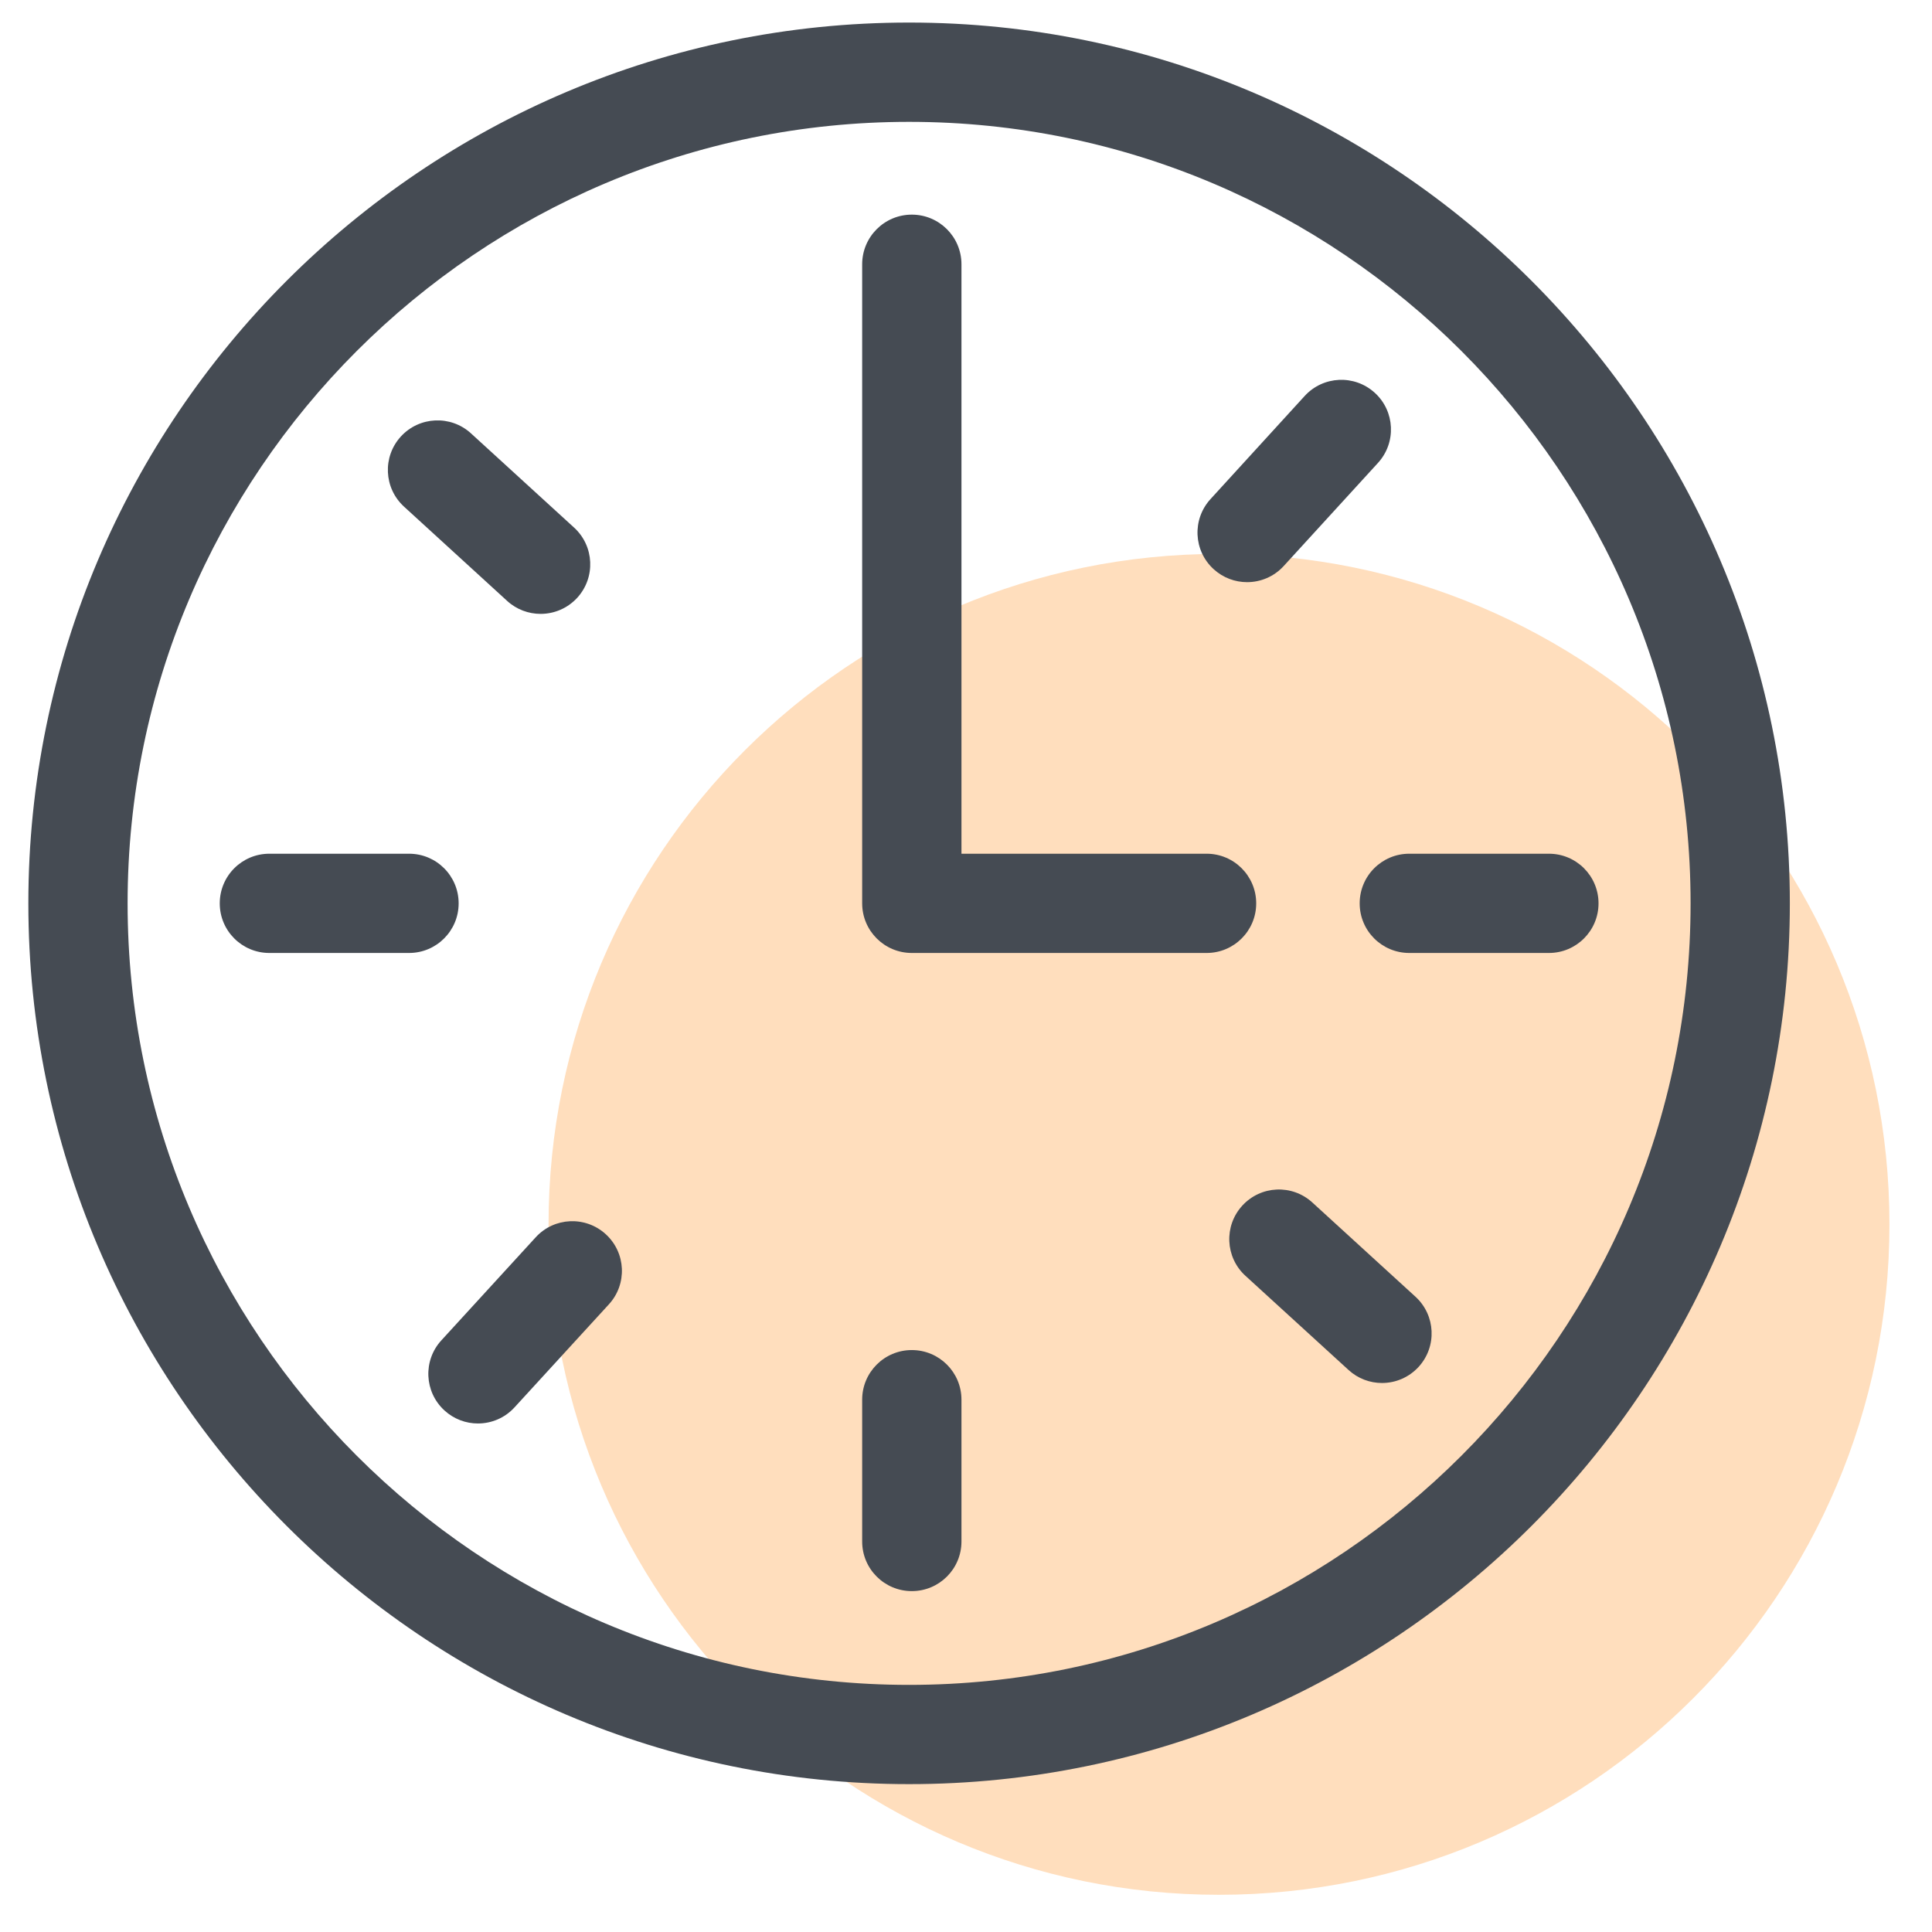
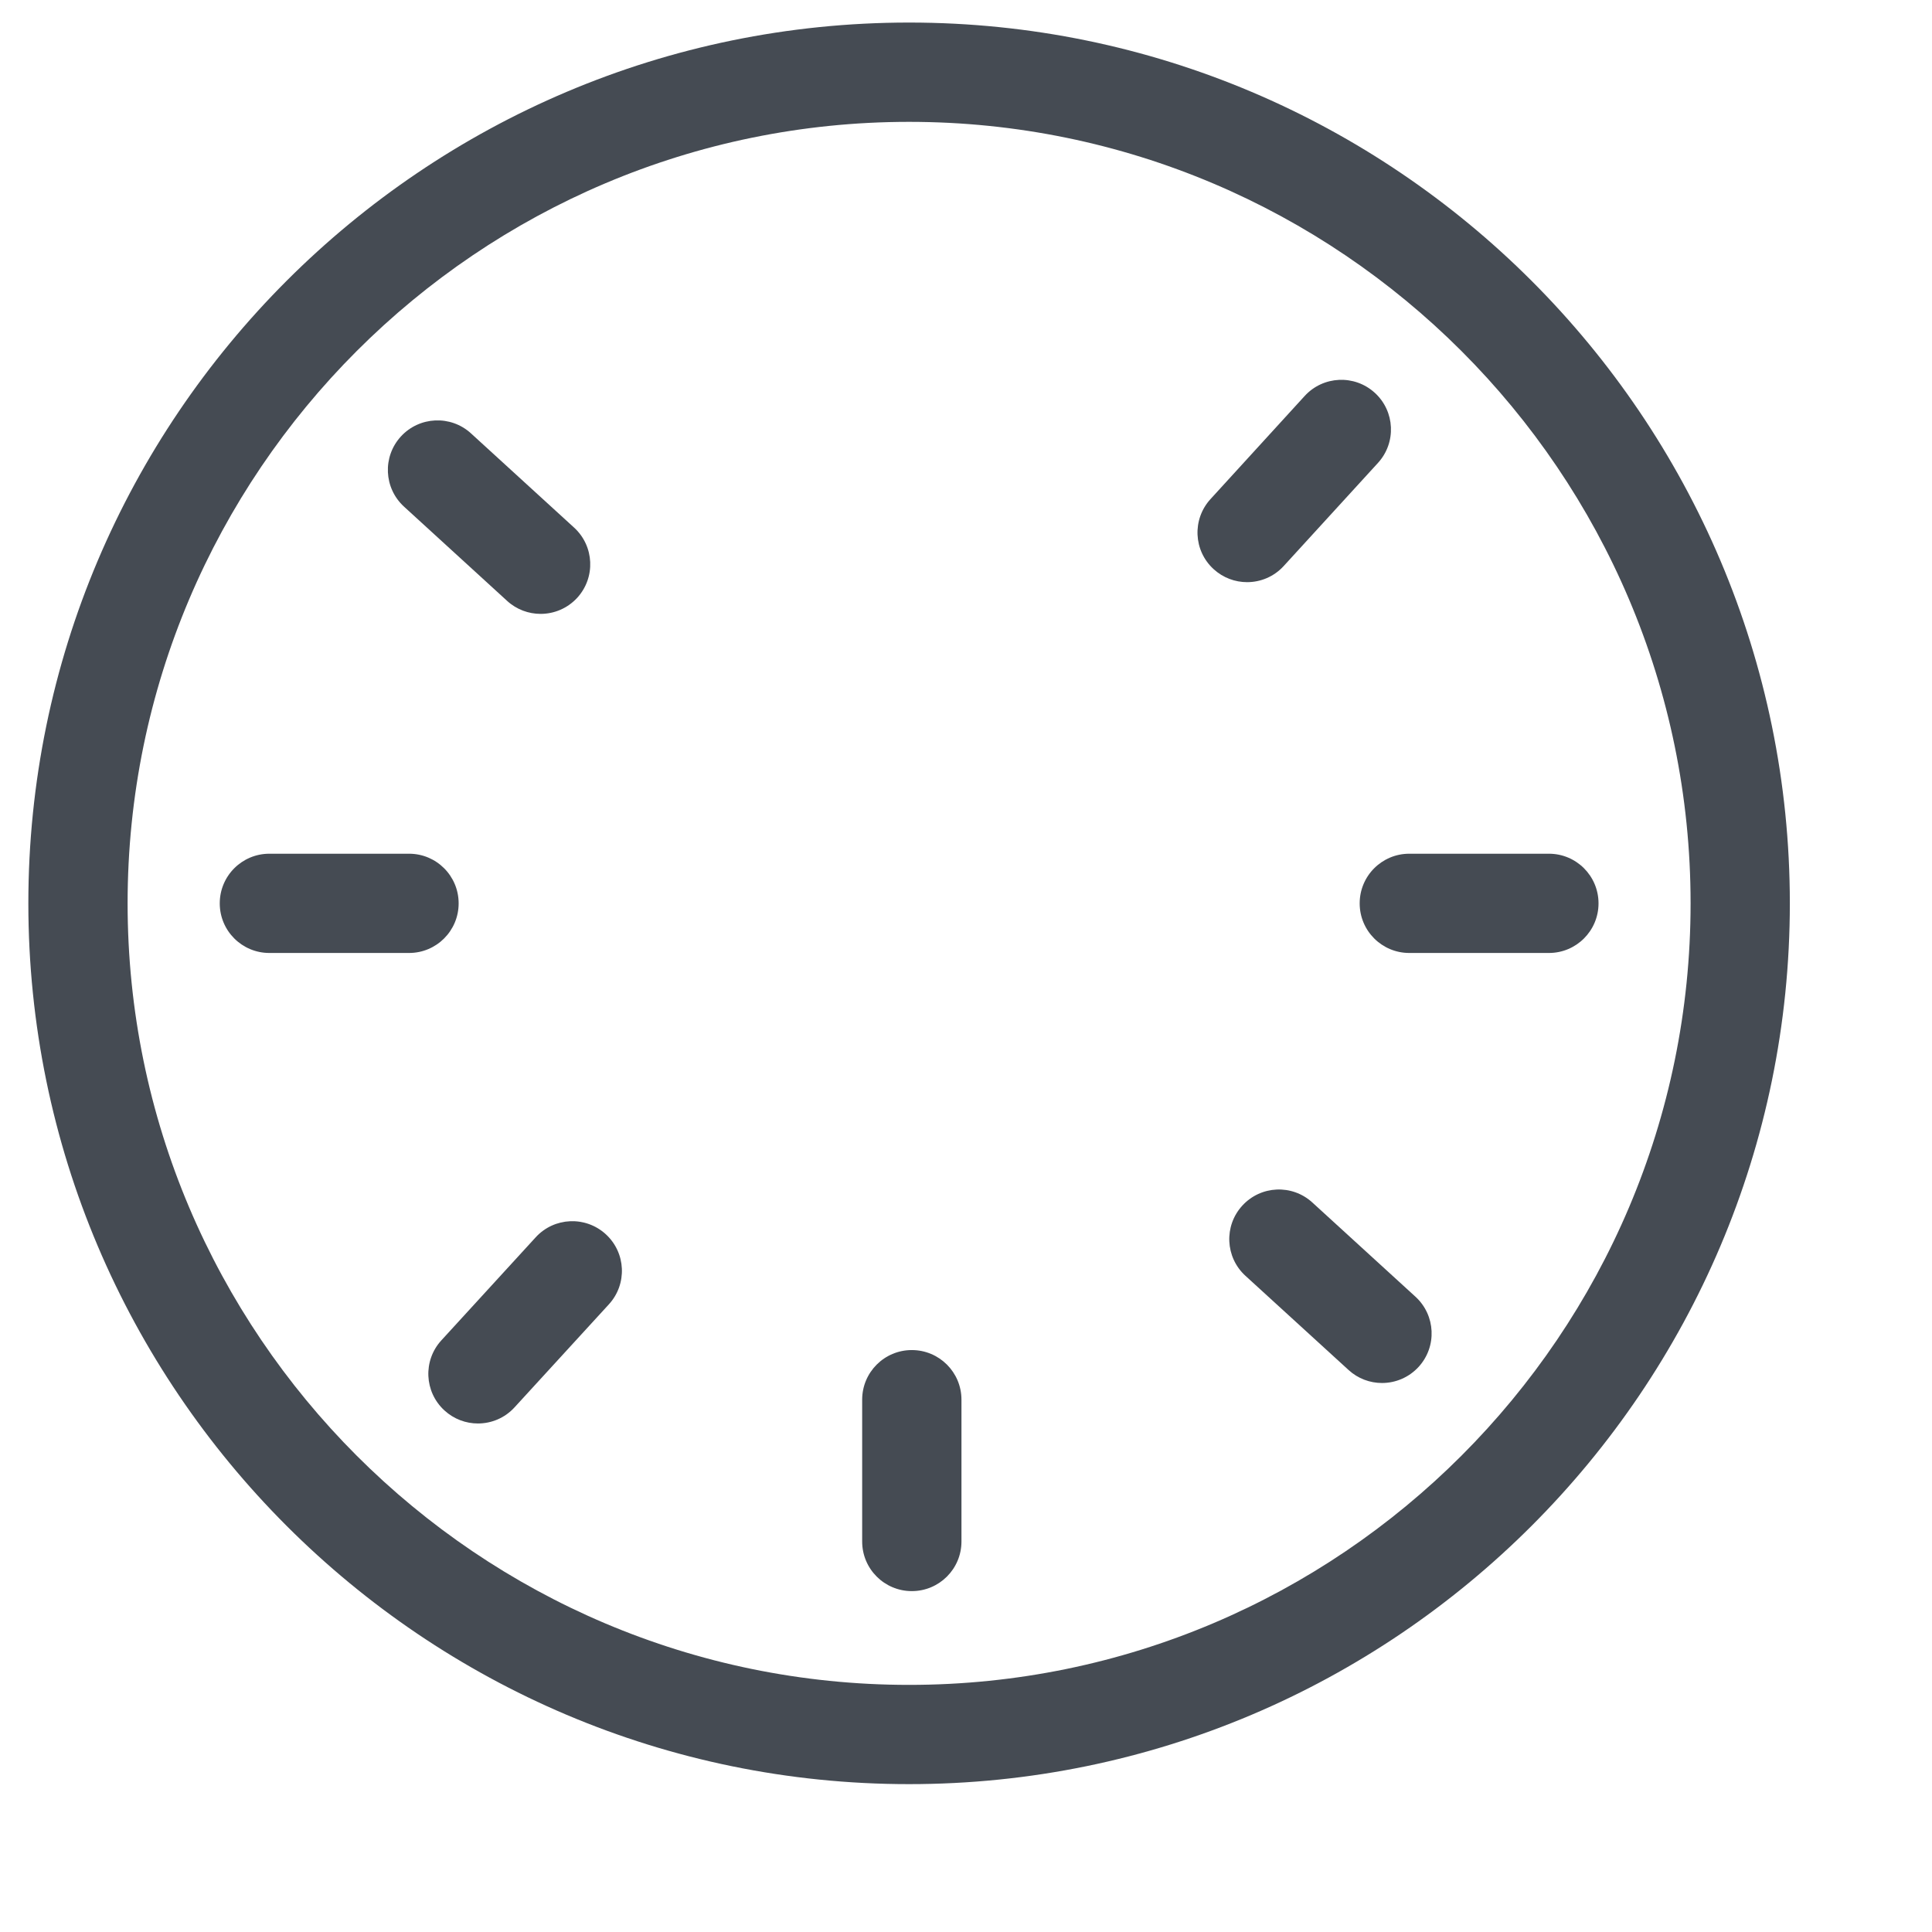
<svg xmlns="http://www.w3.org/2000/svg" width="43" height="43" viewBox="0 0 43 43" fill="none">
-   <path d="M27.131 42.172C35.372 42.172 42.053 35.491 42.053 27.25C42.053 19.009 35.372 12.328 27.131 12.328C18.89 12.328 12.209 19.009 12.209 27.25C12.209 35.491 18.89 42.172 27.131 42.172Z" fill="#FFDEBD" />
  <path d="M20.233 39.709C9.425 39.709 0.631 30.915 0.631 20.105C0.631 9.296 9.425 0.502 20.233 0.502C31.042 0.502 39.836 9.296 39.836 20.105C39.836 30.915 31.042 39.709 20.233 39.709ZM20.233 2.712C10.642 2.712 2.84 10.515 2.84 20.105C2.84 29.697 10.642 37.5 20.233 37.5C29.824 37.5 37.627 29.697 37.627 20.105C37.627 10.515 29.824 2.712 20.233 2.712Z" fill="#454B53" />
-   <path d="M26.855 21.21H20.294C19.684 21.21 19.189 20.716 19.189 20.105V5.882C19.189 5.272 19.684 4.777 20.294 4.777C20.904 4.777 21.399 5.272 21.399 5.882V19.001H26.855C27.465 19.001 27.959 19.496 27.959 20.106C27.959 20.716 27.465 21.21 26.855 21.21Z" fill="#454B53" />
  <path d="M20.294 35.413C19.684 35.413 19.189 34.919 19.189 34.309V31.152C19.189 30.542 19.684 30.048 20.294 30.048C20.904 30.048 21.399 30.542 21.399 31.152V34.309C21.399 34.919 20.904 35.413 20.294 35.413Z" fill="#454B53" />
  <path d="M9.104 21.21H5.995C5.385 21.21 4.891 20.716 4.891 20.106C4.891 19.495 5.385 19.001 5.995 19.001H9.104C9.714 19.001 10.208 19.495 10.208 20.106C10.208 20.716 9.714 21.21 9.104 21.21Z" fill="#454B53" />
  <path d="M34.474 21.21H31.366C30.756 21.21 30.262 20.716 30.262 20.106C30.262 19.495 30.756 19.001 31.366 19.001H34.474C35.083 19.001 35.578 19.495 35.578 20.106C35.578 20.716 35.083 21.21 34.474 21.21Z" fill="#454B53" />
  <path d="M12.032 13.663C11.766 13.663 11.498 13.567 11.287 13.374L8.992 11.276C8.542 10.864 8.51 10.166 8.922 9.715C9.334 9.266 10.032 9.234 10.482 9.645L12.778 11.743C13.228 12.155 13.259 12.853 12.848 13.304C12.629 13.542 12.332 13.663 12.032 13.663Z" fill="#454B53" />
  <path d="M30.759 30.781C30.493 30.781 30.225 30.685 30.014 30.491L27.718 28.394C27.269 27.983 27.237 27.284 27.649 26.834C28.061 26.383 28.759 26.352 29.209 26.764L31.504 28.861C31.954 29.273 31.986 29.971 31.574 30.422C31.356 30.66 31.057 30.781 30.759 30.781Z" fill="#454B53" />
  <path d="M10.637 31.682C10.371 31.682 10.104 31.586 9.892 31.392C9.442 30.98 9.411 30.282 9.823 29.832L11.923 27.538C12.335 27.088 13.033 27.058 13.483 27.47C13.933 27.882 13.964 28.58 13.552 29.03L11.452 31.323C11.235 31.561 10.937 31.682 10.637 31.682Z" fill="#454B53" />
  <path d="M27.756 12.957C27.49 12.957 27.224 12.861 27.012 12.668C26.561 12.257 26.53 11.559 26.942 11.108L29.038 8.813C29.45 8.363 30.148 8.331 30.599 8.743C31.049 9.154 31.081 9.852 30.669 10.303L28.572 12.597C28.354 12.836 28.056 12.957 27.756 12.957Z" fill="#454B53" />
</svg>